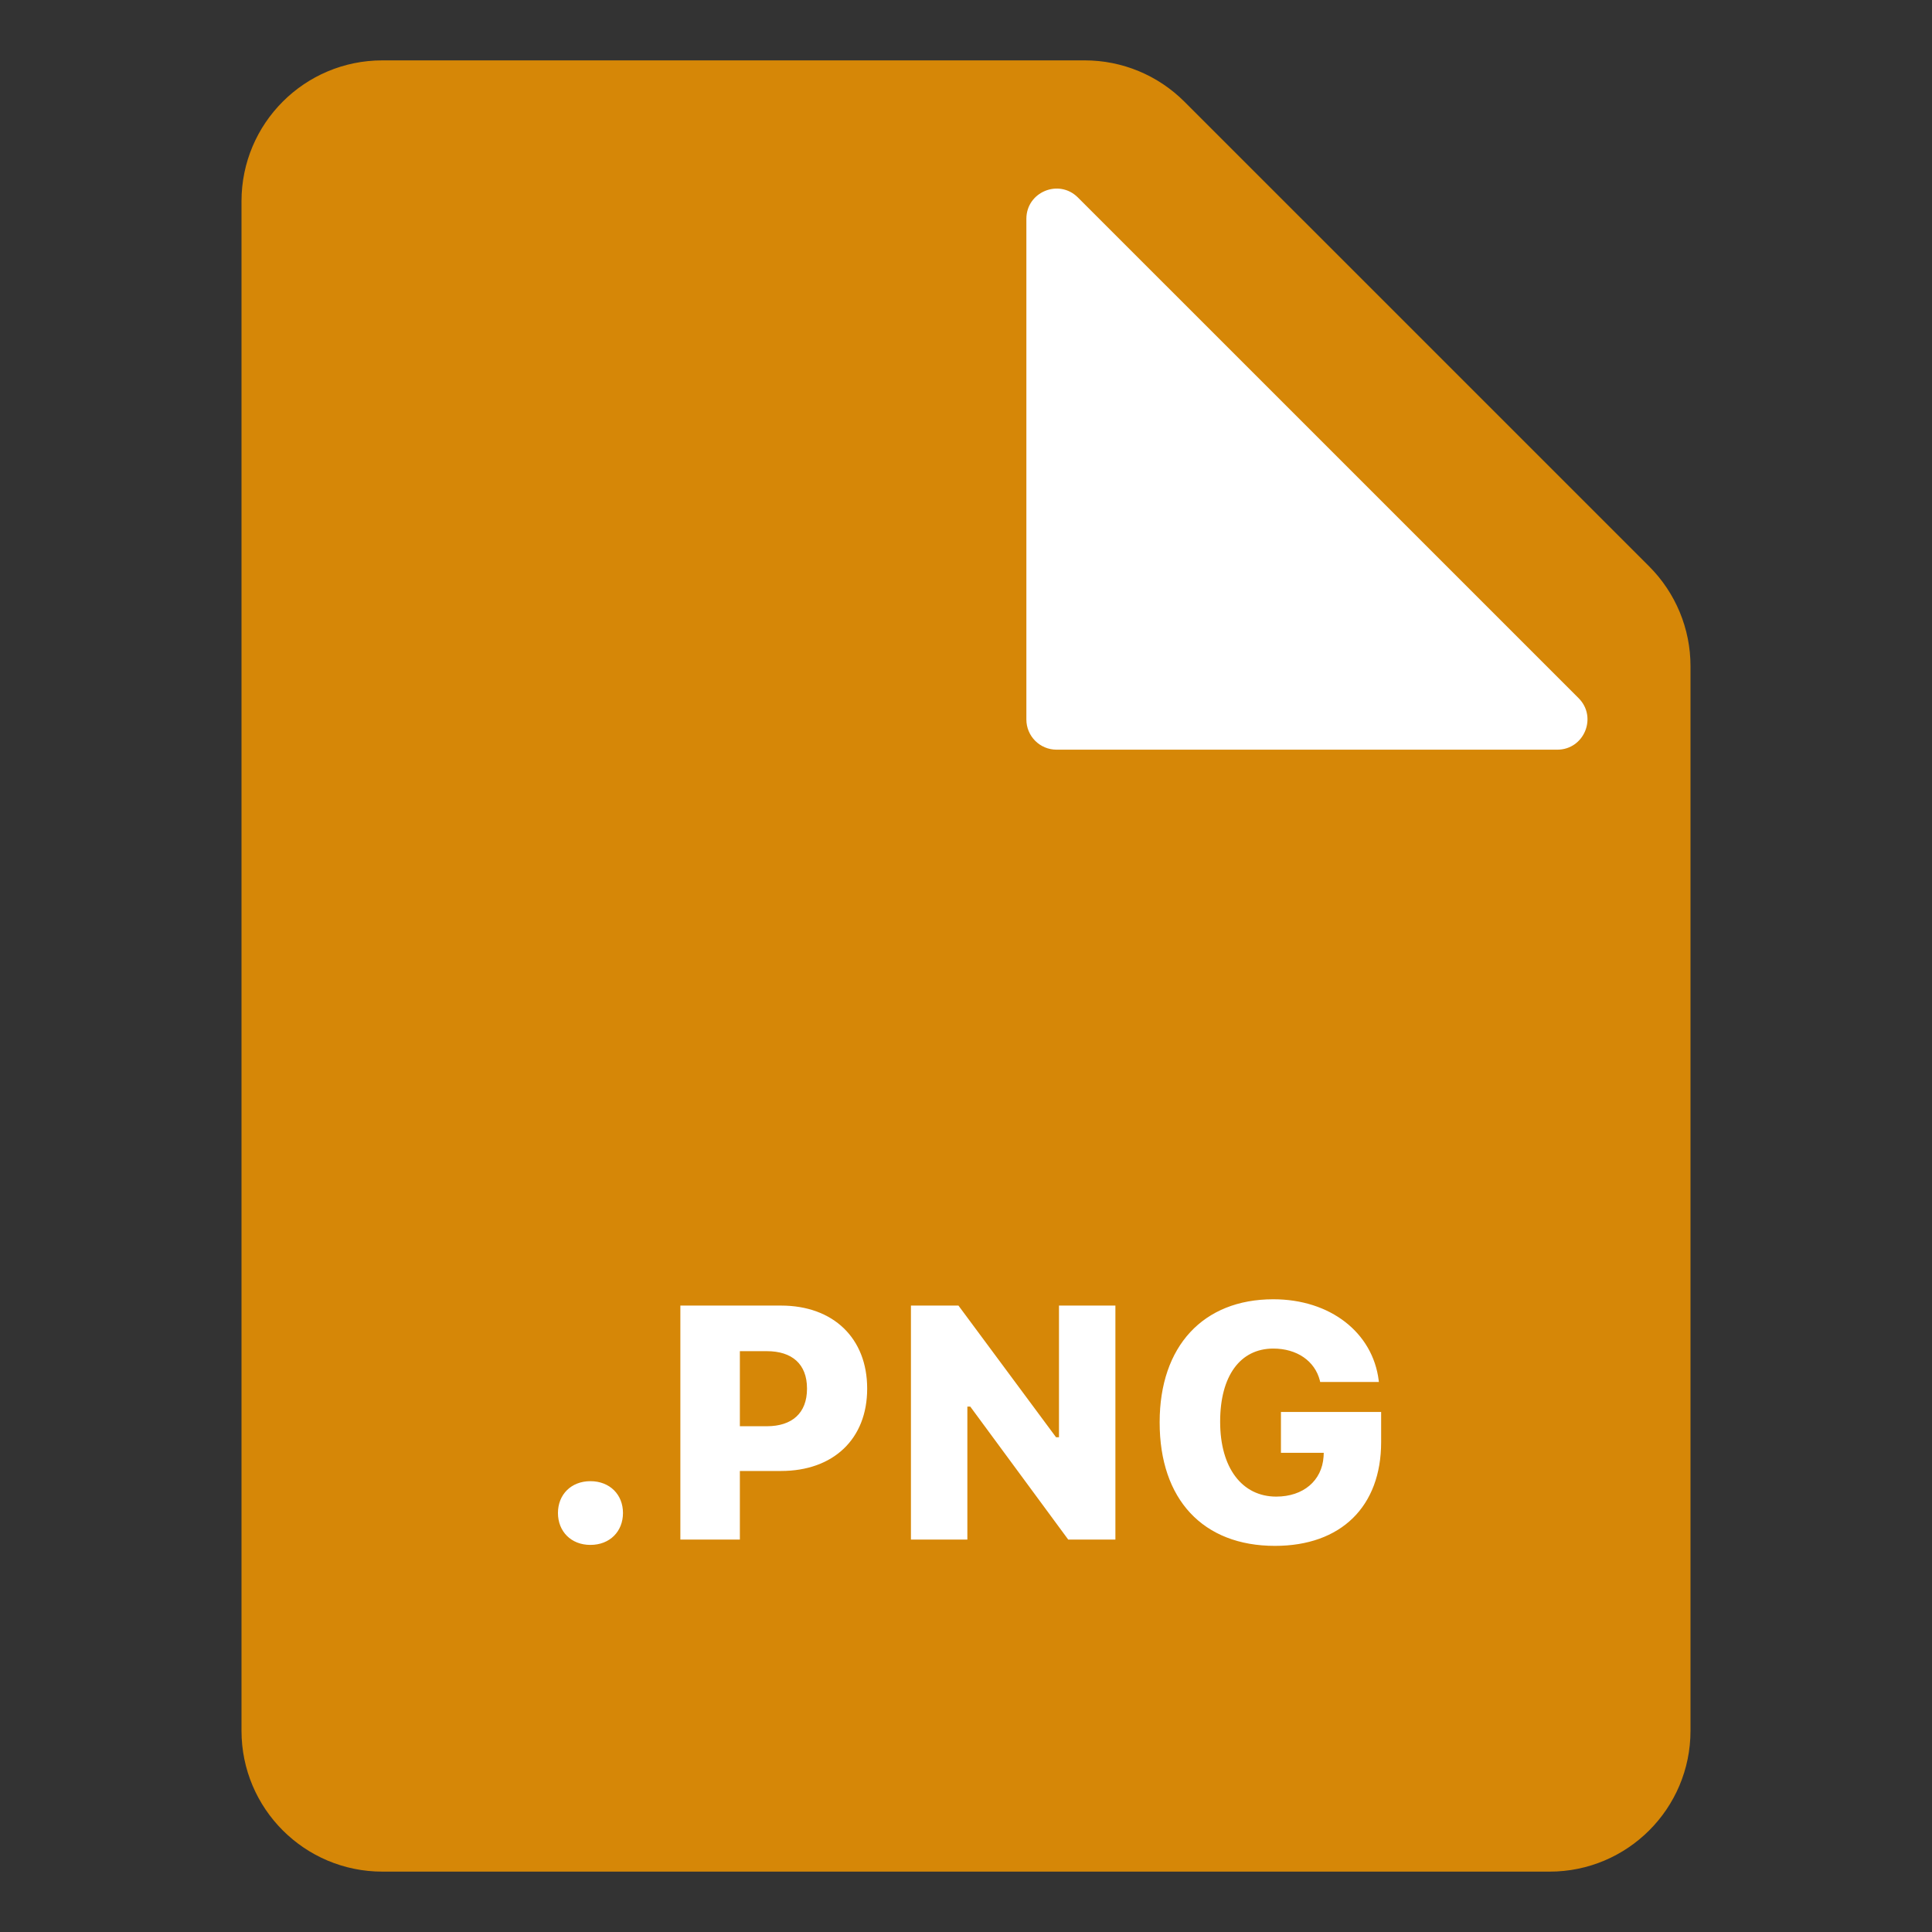
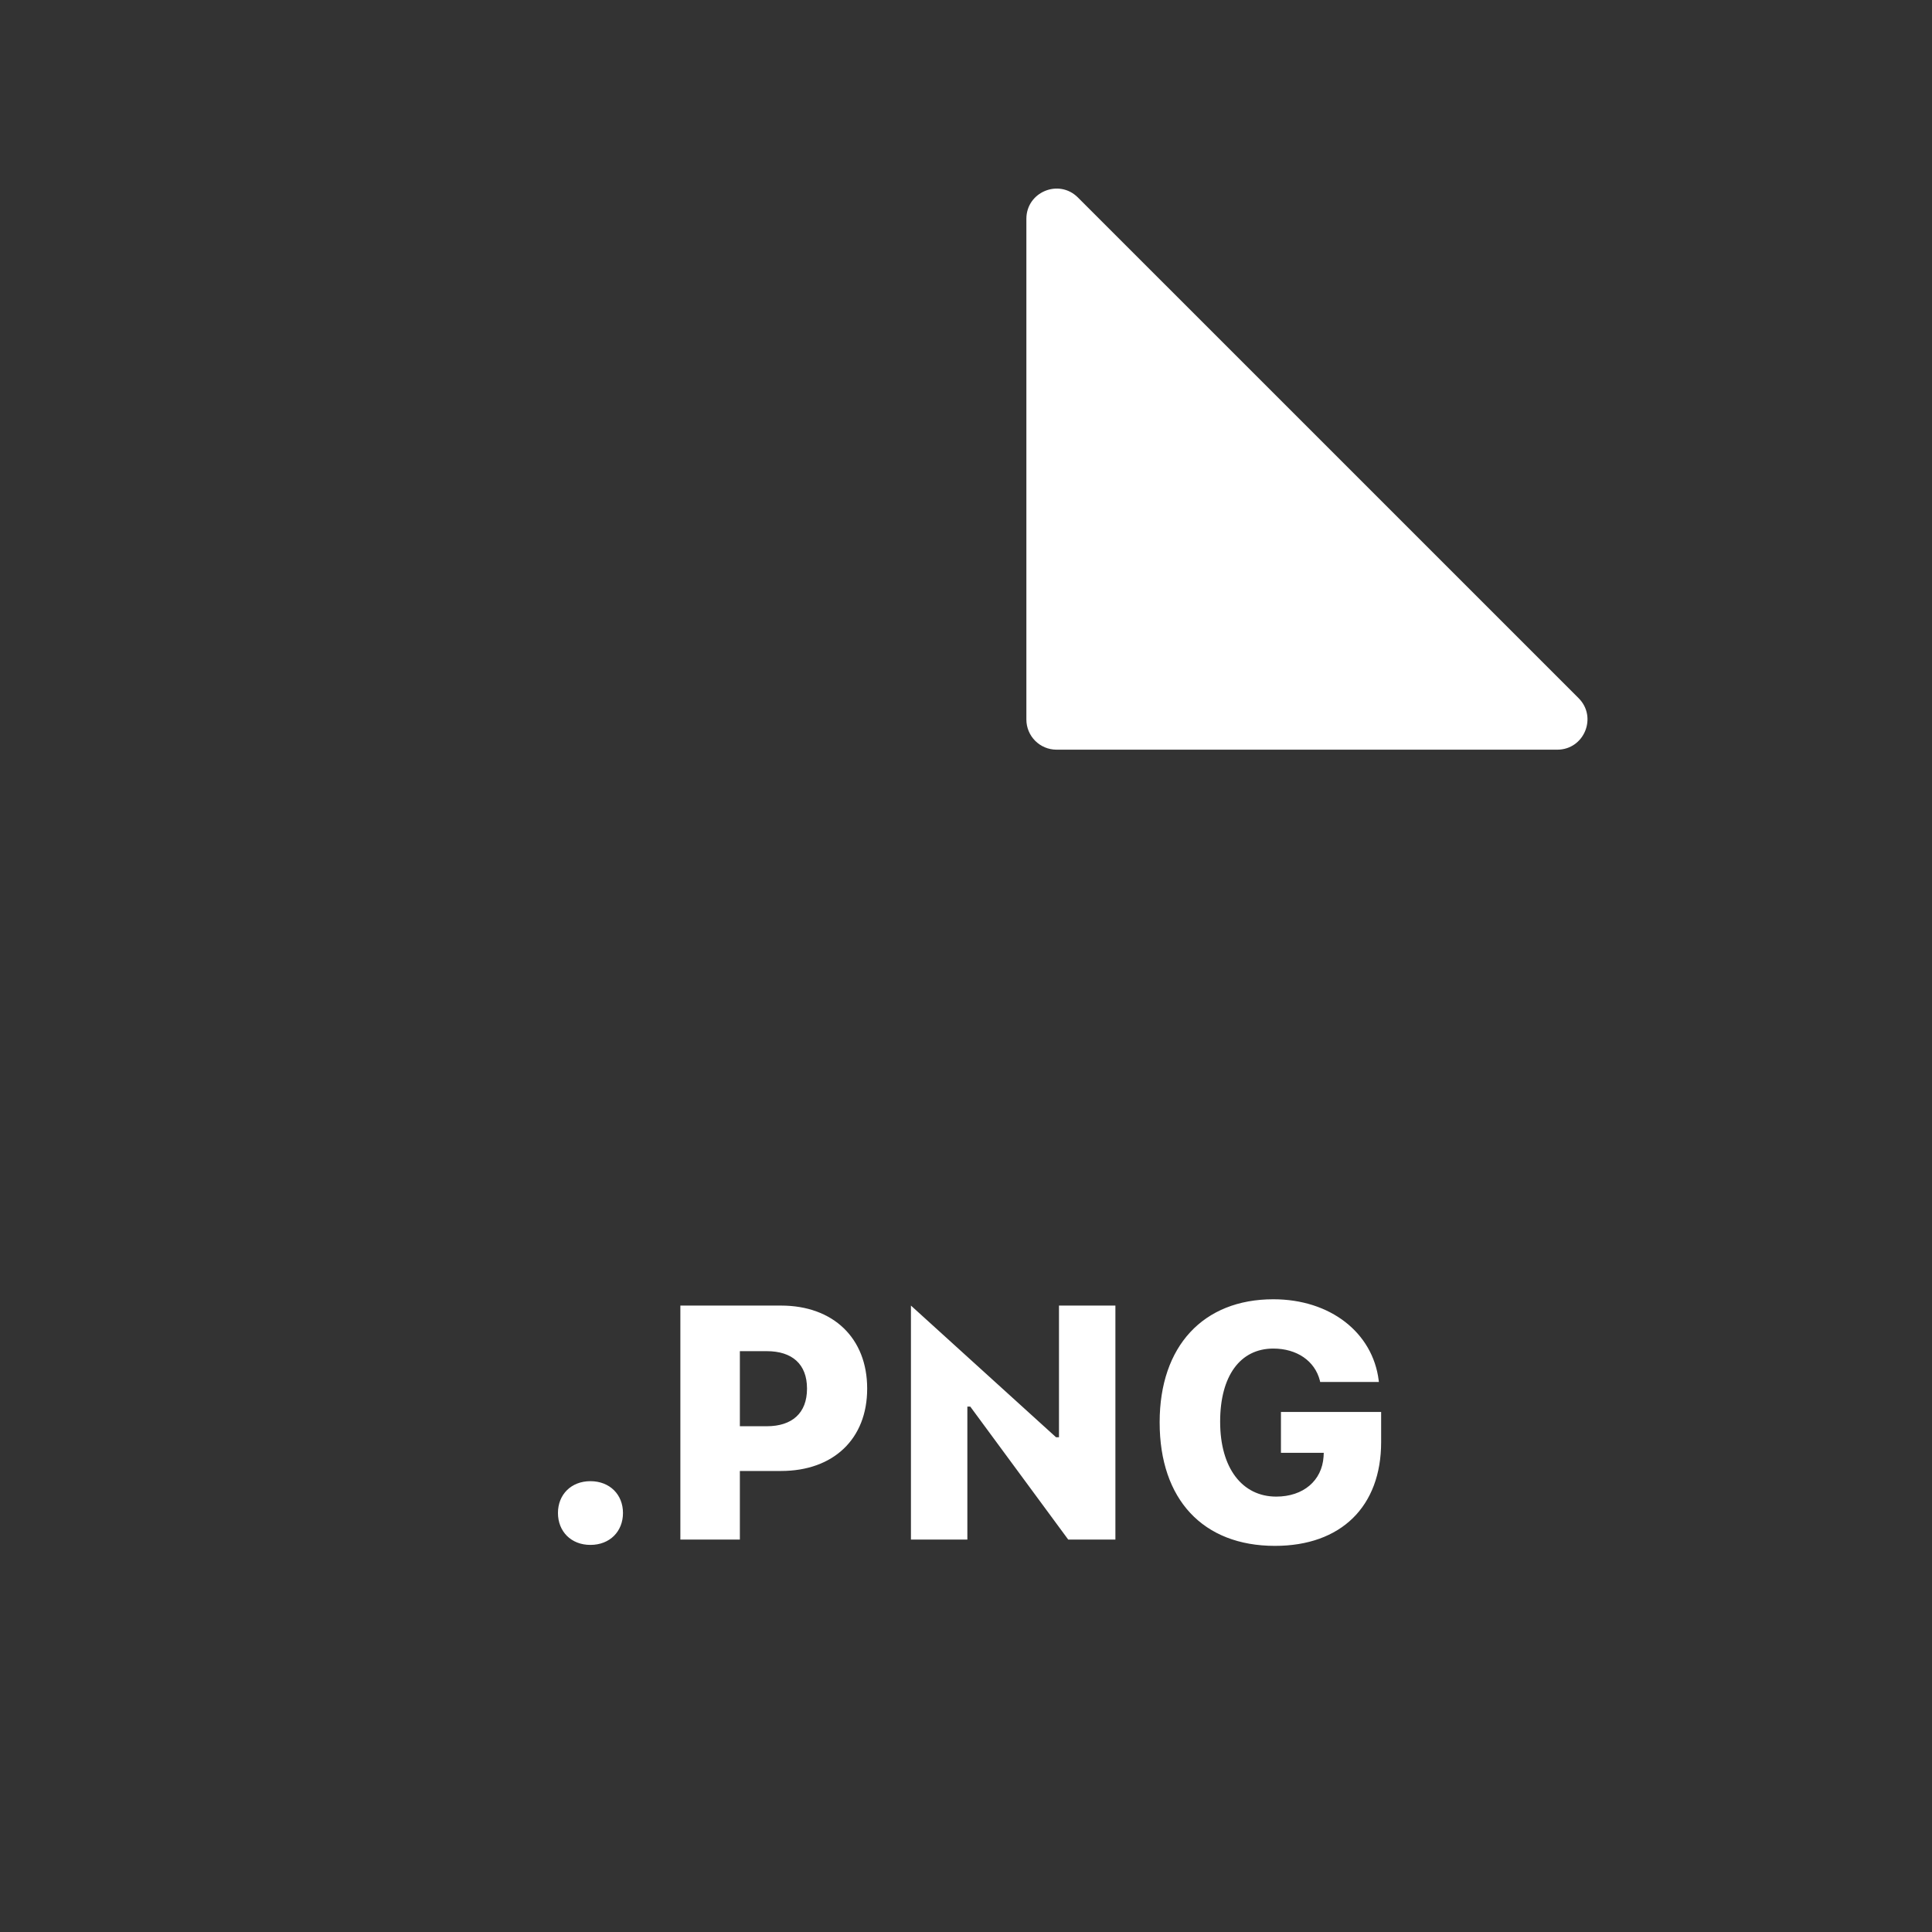
<svg xmlns="http://www.w3.org/2000/svg" width="64" height="64" viewBox="0 0 64 64" fill="none">
  <rect x="0" y="0" width="64" height="64" fill="#333333" stroke="none" />
-   <path fill-rule="evenodd" clip-rule="evenodd" d="M39.234 3.367C38.359 2.492 37.172 2 35.935 2H12.667C10.089 2 8 4.089 8 6.667V57.333C8 59.911 10.089 62 12.667 62H51.333C53.911 62 56 59.911 56 57.333V22.065C56 20.828 55.508 19.641 54.633 18.765L39.234 3.367Z" fill="#D68707" />
  <path d="M35 24.834H51.586C52.477 24.834 52.923 23.757 52.293 23.127L35.707 6.542C35.077 5.912 34 6.358 34 7.249V23.834C34 24.387 34.448 24.834 35 24.834Z" fill="white" />
-   <path d="M19.557 51.177C18.918 51.177 18.483 50.731 18.483 50.119C18.483 49.512 18.918 49.066 19.557 49.066C20.202 49.066 20.637 49.512 20.637 50.119C20.637 50.731 20.202 51.177 19.557 51.177ZM22.538 51V43.249H25.873C27.608 43.249 28.726 44.334 28.726 45.994V46.005C28.726 47.665 27.608 48.728 25.873 48.728H24.509V51H22.538ZM25.401 44.759H24.509V47.246H25.401C26.239 47.246 26.733 46.81 26.733 46.005V45.994C26.733 45.188 26.239 44.759 25.401 44.759ZM30.176 51V43.249H31.75L34.983 47.611H35.08V43.249H36.949V51H35.386L32.142 46.596H32.045V51H30.176ZM42.234 51.209C39.849 51.209 38.415 49.668 38.415 47.122V47.111C38.415 44.598 39.855 43.04 42.18 43.04C44.071 43.04 45.473 44.147 45.671 45.726L45.677 45.779H43.732L43.722 45.731C43.555 45.081 42.959 44.673 42.18 44.673C41.079 44.673 40.419 45.586 40.419 47.09V47.101C40.419 48.631 41.149 49.577 42.277 49.577C43.174 49.577 43.791 49.05 43.845 48.255L43.851 48.127H42.433V46.773H45.752V47.772C45.752 49.904 44.425 51.209 42.234 51.209Z" fill="white" />
+   <path d="M19.557 51.177C18.918 51.177 18.483 50.731 18.483 50.119C18.483 49.512 18.918 49.066 19.557 49.066C20.202 49.066 20.637 49.512 20.637 50.119C20.637 50.731 20.202 51.177 19.557 51.177ZM22.538 51V43.249H25.873C27.608 43.249 28.726 44.334 28.726 45.994V46.005C28.726 47.665 27.608 48.728 25.873 48.728H24.509V51H22.538ZM25.401 44.759H24.509V47.246H25.401C26.239 47.246 26.733 46.81 26.733 46.005V45.994C26.733 45.188 26.239 44.759 25.401 44.759ZM30.176 51V43.249L34.983 47.611H35.08V43.249H36.949V51H35.386L32.142 46.596H32.045V51H30.176ZM42.234 51.209C39.849 51.209 38.415 49.668 38.415 47.122V47.111C38.415 44.598 39.855 43.04 42.18 43.04C44.071 43.04 45.473 44.147 45.671 45.726L45.677 45.779H43.732L43.722 45.731C43.555 45.081 42.959 44.673 42.18 44.673C41.079 44.673 40.419 45.586 40.419 47.09V47.101C40.419 48.631 41.149 49.577 42.277 49.577C43.174 49.577 43.791 49.05 43.845 48.255L43.851 48.127H42.433V46.773H45.752V47.772C45.752 49.904 44.425 51.209 42.234 51.209Z" fill="white" />
</svg>